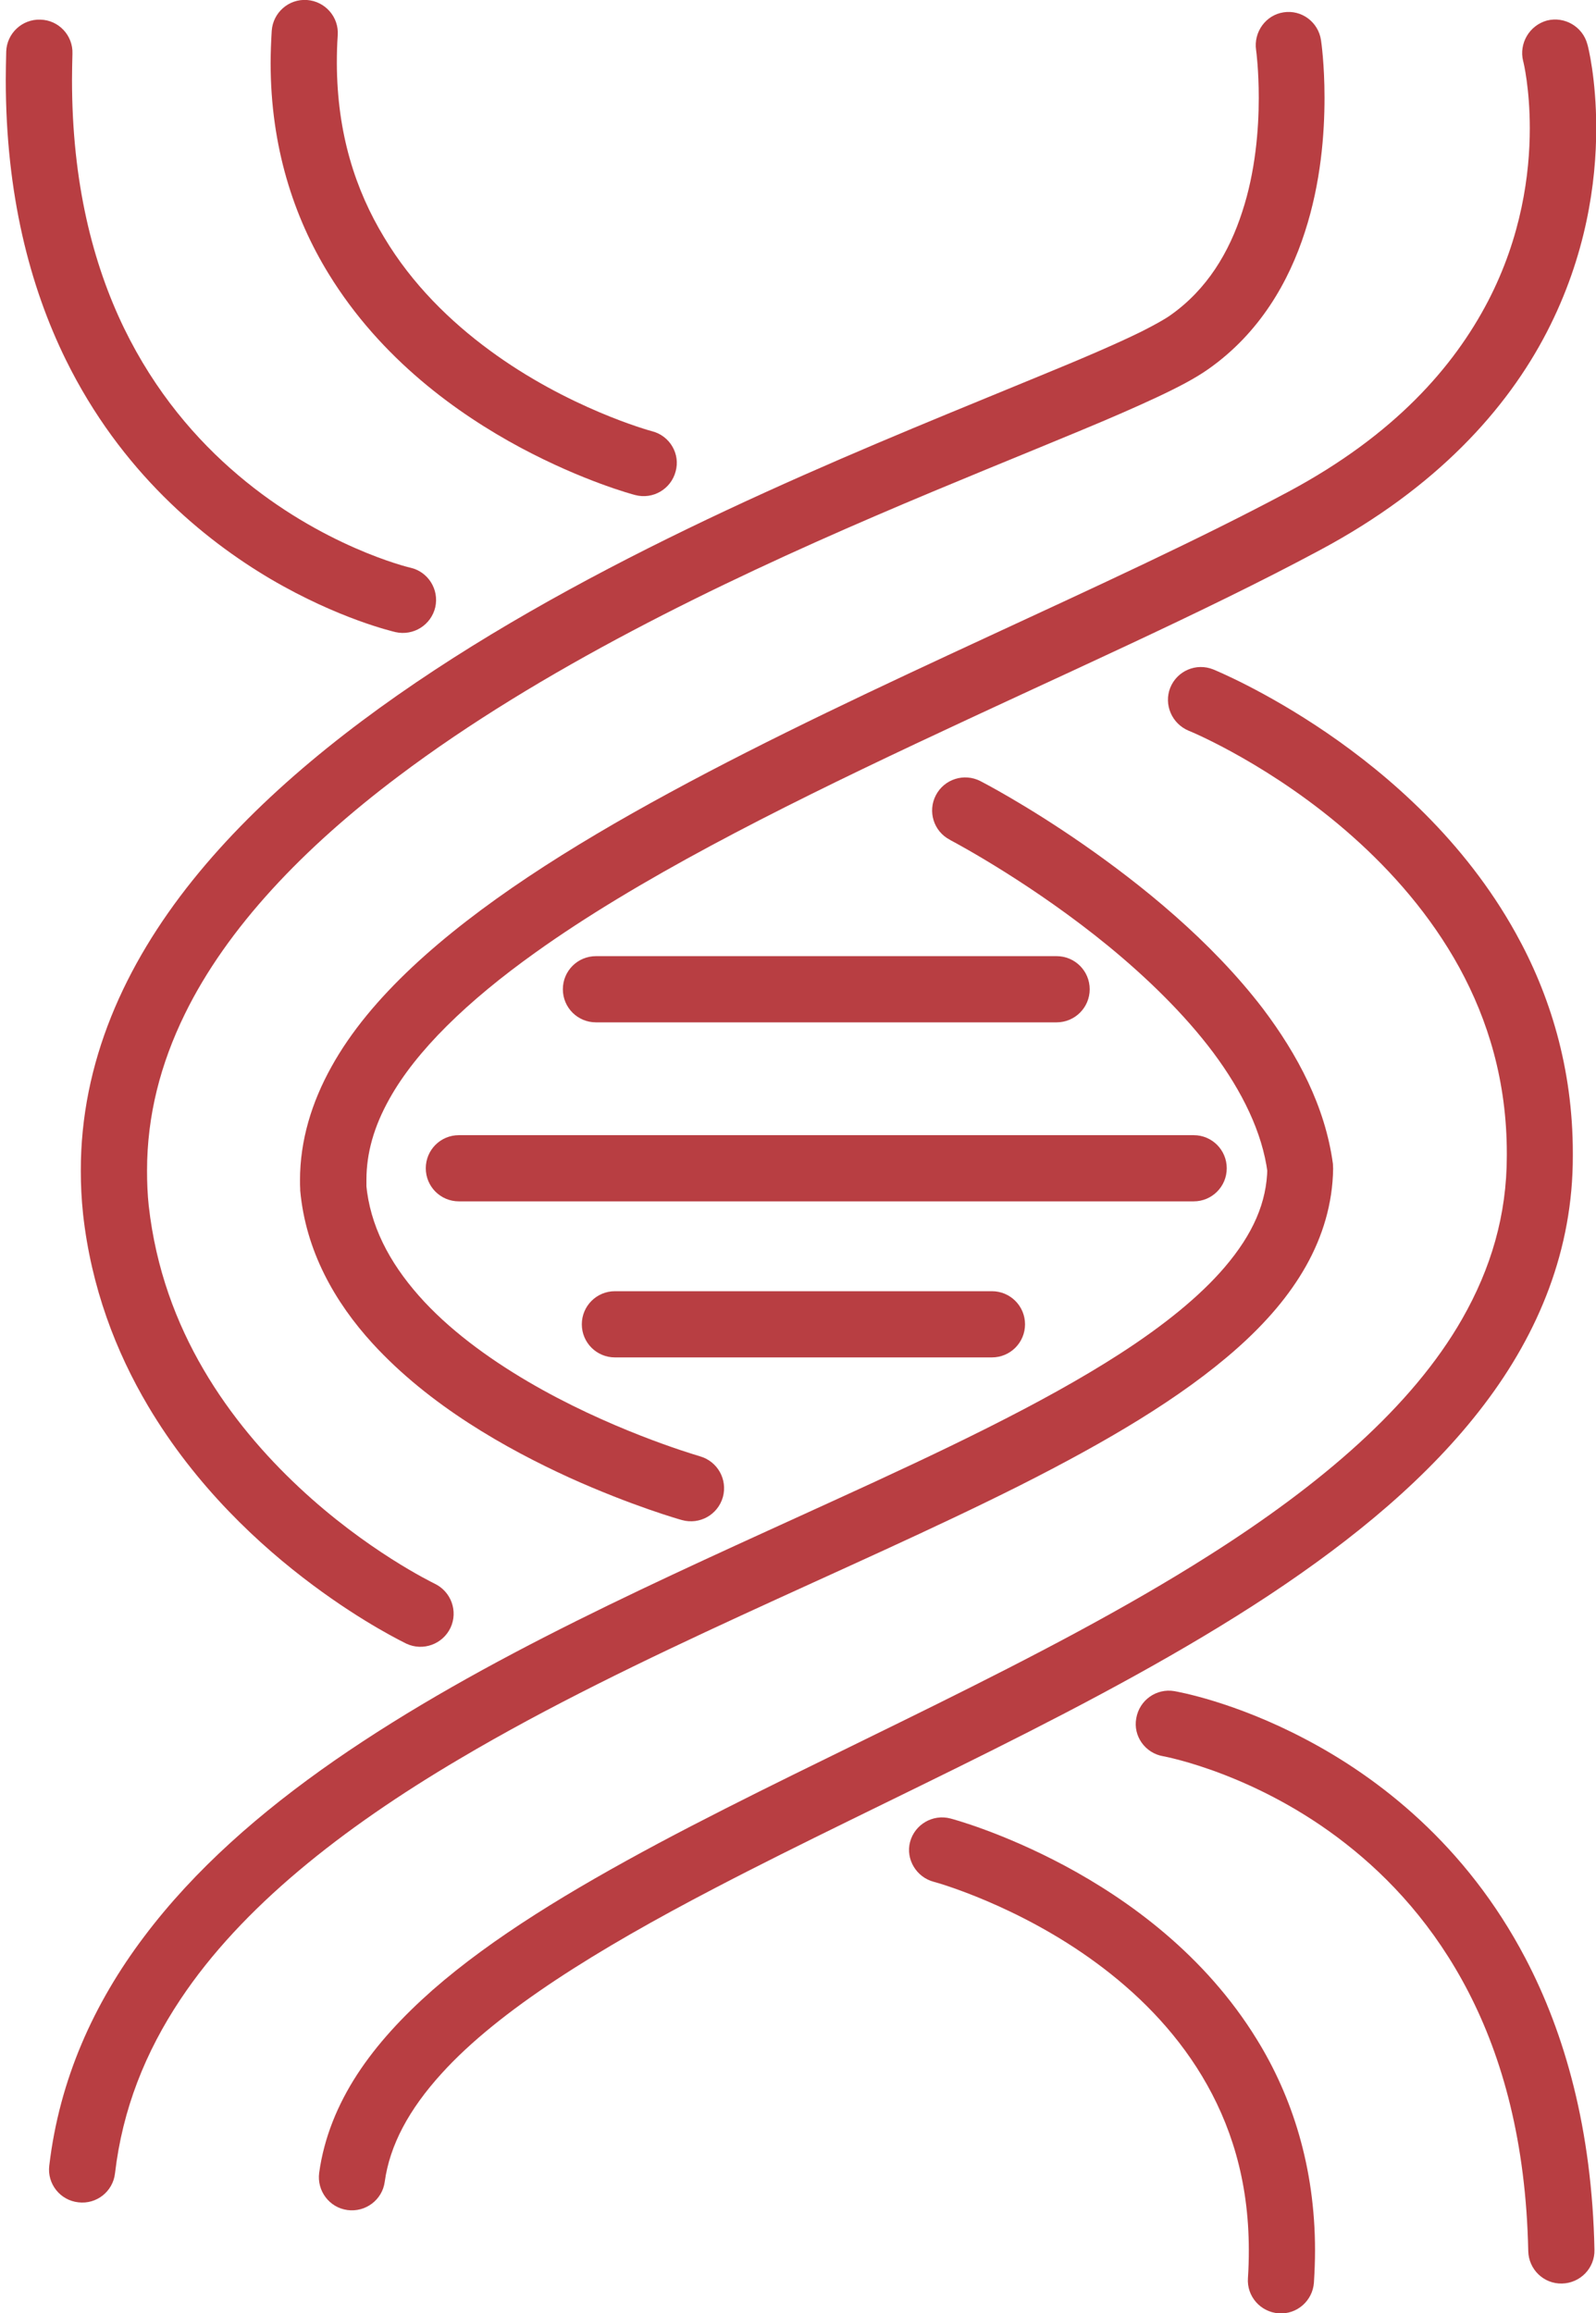
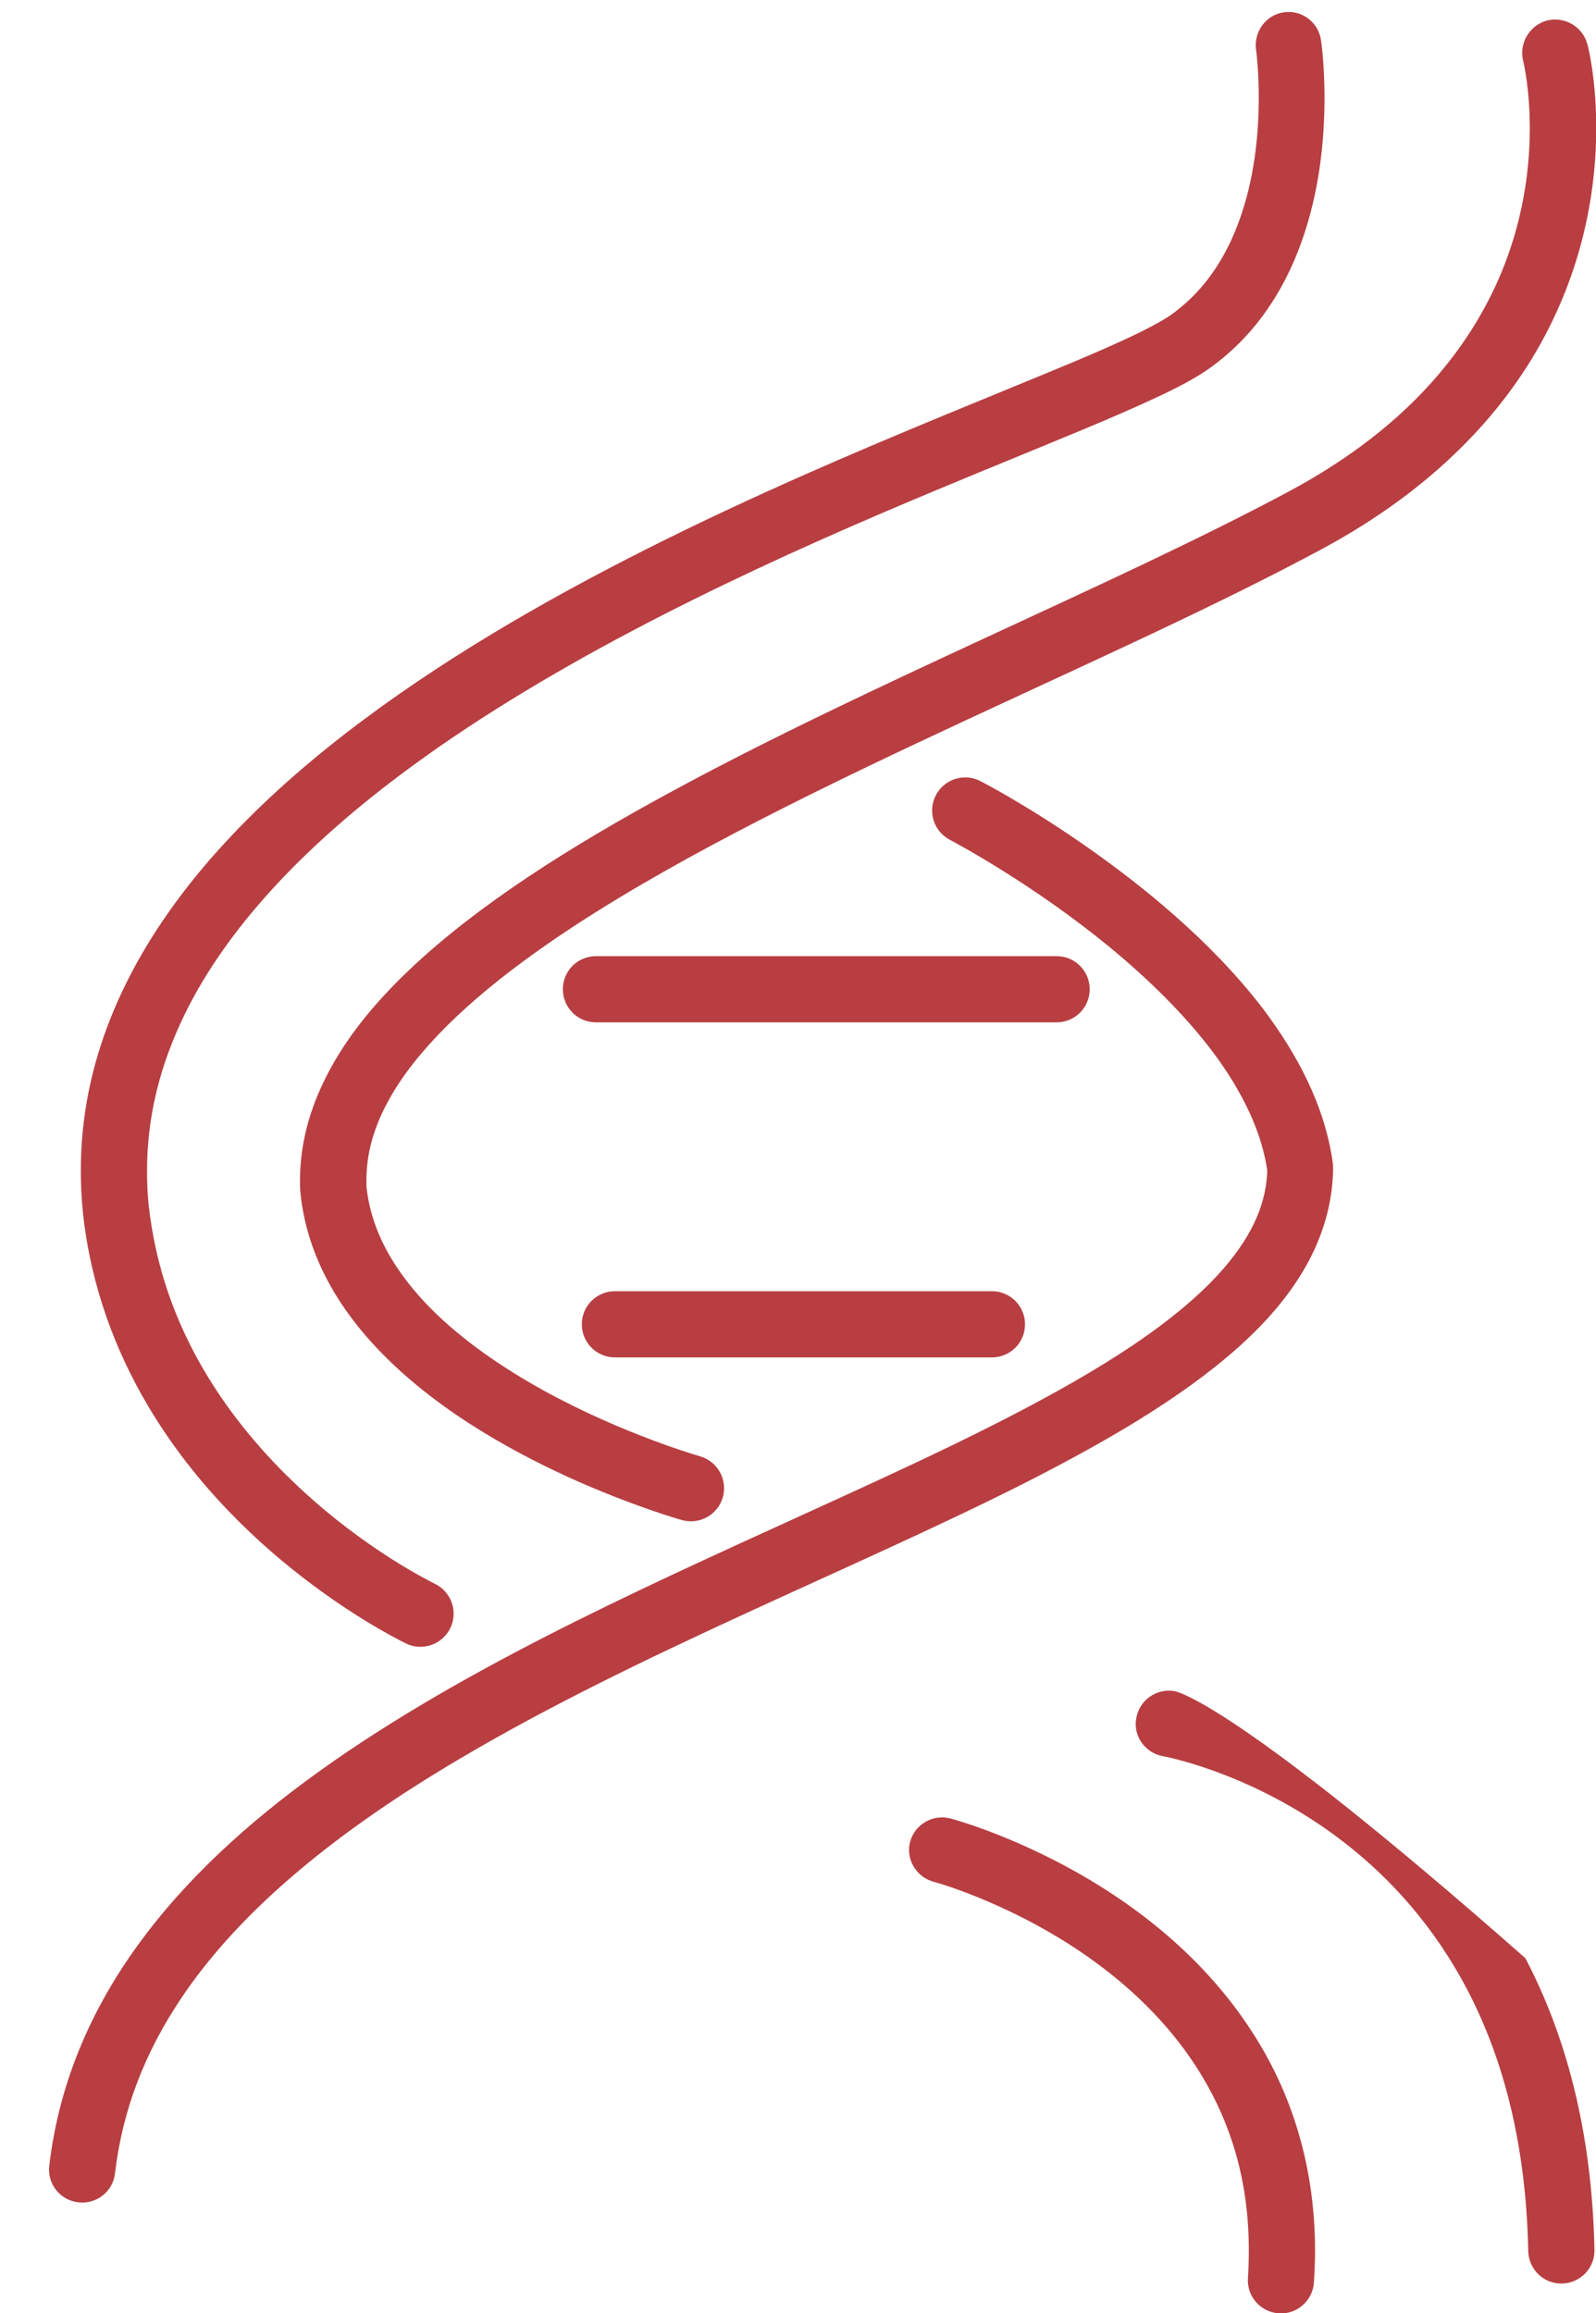
<svg xmlns="http://www.w3.org/2000/svg" width="69" height="100" viewBox="0 0 69 100" fill="none">
  <path d="M54.305 2.166C54.315 2.223 54.42 3.034 54.42 4.237C54.42 5.592 54.277 7.424 53.704 9.16C53.141 10.906 52.187 12.51 50.603 13.626C50.364 13.798 49.935 14.036 49.372 14.322C48.313 14.847 46.777 15.506 44.935 16.26C38.485 18.931 28.265 22.91 19.582 28.454C15.24 31.231 11.261 34.399 8.322 38.063C5.393 41.718 3.485 45.926 3.494 50.62C3.494 51.231 3.523 51.842 3.59 52.471V52.481C3.943 55.668 5.011 58.435 6.395 60.773C8.475 64.284 11.252 66.832 13.504 68.511C15.765 70.2 17.502 71.021 17.569 71.059C18.284 71.393 19.134 71.088 19.477 70.372C19.811 69.656 19.506 68.807 18.79 68.464C18.695 68.416 15.841 67.032 12.922 64.294C11.462 62.929 9.983 61.231 8.8 59.208C7.616 57.185 6.738 54.847 6.433 52.147V52.157C6.376 51.632 6.357 51.116 6.357 50.611C6.357 48.225 6.939 45.992 7.988 43.845C9.821 40.095 13.141 36.632 17.225 33.559C23.351 28.941 31.137 25.191 37.836 22.309C41.185 20.868 44.267 19.637 46.758 18.597C47.998 18.082 49.095 17.605 50.011 17.176C50.927 16.746 51.662 16.364 52.244 15.954C54.468 14.389 55.727 12.166 56.414 10.029C57.111 7.882 57.263 5.773 57.263 4.227C57.263 2.767 57.12 1.794 57.111 1.737C56.996 0.954 56.271 0.41 55.489 0.534C54.725 0.649 54.191 1.384 54.305 2.166Z" fill="#B83E42" />
  <path d="M65.851 2.643L66.004 2.605L65.851 2.643L66.004 2.605L65.851 2.643C65.871 2.7 66.138 3.836 66.138 5.544C66.138 7.509 65.785 10.229 64.325 13.034C62.855 15.849 60.298 18.798 55.699 21.259C48.132 25.305 37.626 29.551 28.953 34.265C24.611 36.622 20.718 39.093 17.817 41.813C16.376 43.168 15.174 44.59 14.325 46.126C13.476 47.653 12.97 49.303 12.97 51.021C12.97 51.145 12.97 51.269 12.979 51.403V51.469C13.218 54.084 14.477 56.298 16.109 58.082C18.571 60.773 21.892 62.633 24.601 63.874C27.321 65.105 29.439 65.706 29.487 65.716C30.25 65.925 31.033 65.487 31.252 64.723C31.462 63.96 31.023 63.177 30.26 62.958L30.231 62.948C29.869 62.843 26.29 61.765 22.817 59.723C21.08 58.702 19.372 57.452 18.103 56.011C16.825 54.561 15.995 52.977 15.832 51.202L14.411 51.336L15.842 51.269V51.011C15.842 49.847 16.166 48.702 16.834 47.509C17.989 45.429 20.212 43.273 23.142 41.183C27.54 38.034 33.485 35.029 39.582 32.156C45.689 29.275 51.949 26.527 57.054 23.788C62.111 21.088 65.155 17.681 66.872 14.361C68.59 11.04 69.01 7.853 69.01 5.544C69.01 3.397 68.657 2.004 68.628 1.918C68.428 1.154 67.645 0.696 66.882 0.887C66.119 1.097 65.661 1.88 65.851 2.643Z" fill="#B83E42" />
  <path d="M41.071 36.307L41.099 36.326C41.443 36.508 44.706 38.263 47.96 40.935C49.582 42.271 51.204 43.836 52.454 45.506C53.704 47.185 54.572 48.95 54.801 50.697L56.223 50.506L54.792 50.487C54.773 51.975 54.172 53.349 52.941 54.79C51.872 56.04 50.317 57.3 48.408 58.531C45.069 60.687 40.67 62.767 35.918 64.933C28.79 68.197 20.889 71.651 14.467 76.107C11.252 78.34 8.408 80.83 6.233 83.721C4.057 86.603 2.569 89.895 2.13 93.626C2.034 94.408 2.597 95.124 3.389 95.21C4.172 95.305 4.887 94.742 4.973 93.95C5.298 91.183 6.28 88.721 7.798 86.441C10.45 82.452 14.792 79.036 19.868 76.04C27.483 71.527 36.691 67.939 44.095 64.218C47.798 62.347 51.071 60.439 53.504 58.273C54.725 57.185 55.737 56.021 56.462 54.733C57.187 53.445 57.616 52.023 57.635 50.525L57.626 50.315C57.292 47.834 56.099 45.592 54.601 43.607C52.33 40.639 49.296 38.216 46.824 36.498C44.353 34.781 42.425 33.788 42.387 33.769C41.681 33.406 40.822 33.683 40.46 34.38C40.097 35.076 40.364 35.945 41.071 36.307Z" fill="#B83E42" />
-   <path d="M51.395 31.593C51.528 31.641 55.068 33.13 58.475 36.164C60.183 37.681 61.852 39.571 63.093 41.832C64.333 44.103 65.144 46.746 65.144 49.857V49.866V49.971C65.144 52.538 64.457 54.838 63.217 57.013C61.051 60.811 57.091 64.189 52.272 67.242C45.049 71.832 35.975 75.687 28.456 79.695C24.696 81.708 21.309 83.75 18.704 86.031C17.406 87.176 16.29 88.378 15.44 89.685C14.591 90.992 14.009 92.414 13.799 93.931C13.694 94.714 14.238 95.439 15.021 95.544C15.803 95.649 16.528 95.105 16.633 94.323C16.852 92.739 17.673 91.202 19.095 89.637C21.576 86.899 25.851 84.265 30.86 81.651C38.379 77.719 47.511 73.817 54.868 68.96C58.541 66.527 61.795 63.845 64.162 60.725C66.528 57.614 68.007 54.017 67.998 49.962V49.838V49.847C67.998 46.174 67.005 42.987 65.526 40.334C63.312 36.345 60.049 33.521 57.358 31.679C54.658 29.838 52.52 28.97 52.454 28.941C51.719 28.645 50.889 28.998 50.593 29.733C50.307 30.458 50.66 31.288 51.395 31.593Z" fill="#B83E42" />
  <path d="M25.765 44.198H45.679C46.471 44.198 47.111 43.559 47.111 42.767C47.111 41.975 46.471 41.336 45.679 41.336H25.765C24.973 41.336 24.334 41.975 24.334 42.767C24.334 43.559 24.973 44.198 25.765 44.198Z" fill="#B83E42" />
  <path d="M26.586 58.683H42.883C43.675 58.683 44.315 58.044 44.315 57.252C44.315 56.46 43.675 55.821 42.883 55.821H26.586C25.794 55.821 25.154 56.46 25.154 57.252C25.154 58.044 25.794 58.683 26.586 58.683Z" fill="#B83E42" />
-   <path d="M19.84 51.937H51.605C52.397 51.937 53.036 51.298 53.036 50.506C53.036 49.714 52.397 49.075 51.605 49.075H19.84C19.047 49.075 18.408 49.714 18.408 50.506C18.408 51.298 19.047 51.937 19.84 51.937Z" fill="#B83E42" />
  <path d="M40.374 81.355C40.498 81.383 44.028 82.376 47.406 84.866C49.095 86.107 50.746 87.719 51.967 89.752C53.188 91.784 53.99 94.227 53.99 97.28C53.99 97.672 53.98 98.072 53.952 98.483C53.895 99.275 54.496 99.952 55.278 100.009C56.07 100.067 56.748 99.466 56.805 98.683C56.834 98.206 56.853 97.738 56.853 97.29C56.853 93.674 55.851 90.62 54.343 88.177C52.082 84.494 48.77 82.128 46.051 80.668C43.322 79.208 41.166 78.635 41.089 78.616C40.326 78.416 39.543 78.874 39.343 79.637C39.152 80.372 39.61 81.154 40.374 81.355Z" fill="#B83E42" />
-   <path d="M50.288 75.925L50.307 75.811L50.288 75.925L50.307 75.811L50.288 75.925C50.403 75.945 54.334 76.689 58.179 79.704C60.107 81.212 62.015 83.273 63.485 86.116C64.954 88.96 65.975 92.605 66.071 97.319C66.09 98.111 66.739 98.74 67.531 98.721C68.323 98.702 68.952 98.053 68.933 97.261C68.828 92.08 67.664 87.929 65.947 84.656C63.37 79.742 59.582 76.841 56.462 75.2C53.342 73.549 50.87 73.13 50.775 73.111C49.992 72.977 49.258 73.502 49.124 74.284C48.981 75.048 49.506 75.792 50.288 75.925Z" fill="#B83E42" />
-   <path d="M28.198 18.645C28.074 18.616 24.544 17.634 21.166 15.143C19.477 13.902 17.817 12.29 16.605 10.258C15.374 8.225 14.572 5.782 14.563 2.729C14.563 2.338 14.572 1.937 14.601 1.527C14.658 0.735 14.057 0.057 13.275 -0C12.483 -0.057 11.805 0.544 11.748 1.326C11.719 1.813 11.7 2.28 11.7 2.729C11.7 6.345 12.702 9.389 14.21 11.841C16.471 15.525 19.782 17.891 22.502 19.351C25.231 20.811 27.387 21.384 27.464 21.402C28.227 21.603 29.009 21.145 29.21 20.381C29.42 19.628 28.962 18.845 28.198 18.645Z" fill="#B83E42" />
-   <path d="M17.741 24.542L17.712 24.676L17.741 24.542L17.712 24.676L17.741 24.542C17.636 24.523 13.905 23.607 10.298 20.544C8.494 19.017 6.71 16.956 5.364 14.189C4.019 11.412 3.113 7.91 3.113 3.454C3.113 3.082 3.122 2.7 3.132 2.319C3.16 1.536 2.54 0.868 1.748 0.849C0.956 0.821 0.298 1.441 0.269 2.223C0.26 2.643 0.25 3.053 0.25 3.454C0.25 8.378 1.281 12.376 2.855 15.572C5.221 20.372 8.781 23.311 11.71 25.038C14.658 26.765 16.996 27.3 17.101 27.328C17.874 27.5 18.637 27.023 18.819 26.25C18.991 25.477 18.504 24.714 17.741 24.542Z" fill="#B83E42" />
+   <path d="M50.288 75.925L50.307 75.811L50.288 75.925L50.307 75.811L50.288 75.925C50.403 75.945 54.334 76.689 58.179 79.704C60.107 81.212 62.015 83.273 63.485 86.116C64.954 88.96 65.975 92.605 66.071 97.319C66.09 98.111 66.739 98.74 67.531 98.721C68.323 98.702 68.952 98.053 68.933 97.261C68.828 92.08 67.664 87.929 65.947 84.656C53.342 73.549 50.87 73.13 50.775 73.111C49.992 72.977 49.258 73.502 49.124 74.284C48.981 75.048 49.506 75.792 50.288 75.925Z" fill="#B83E42" />
</svg>